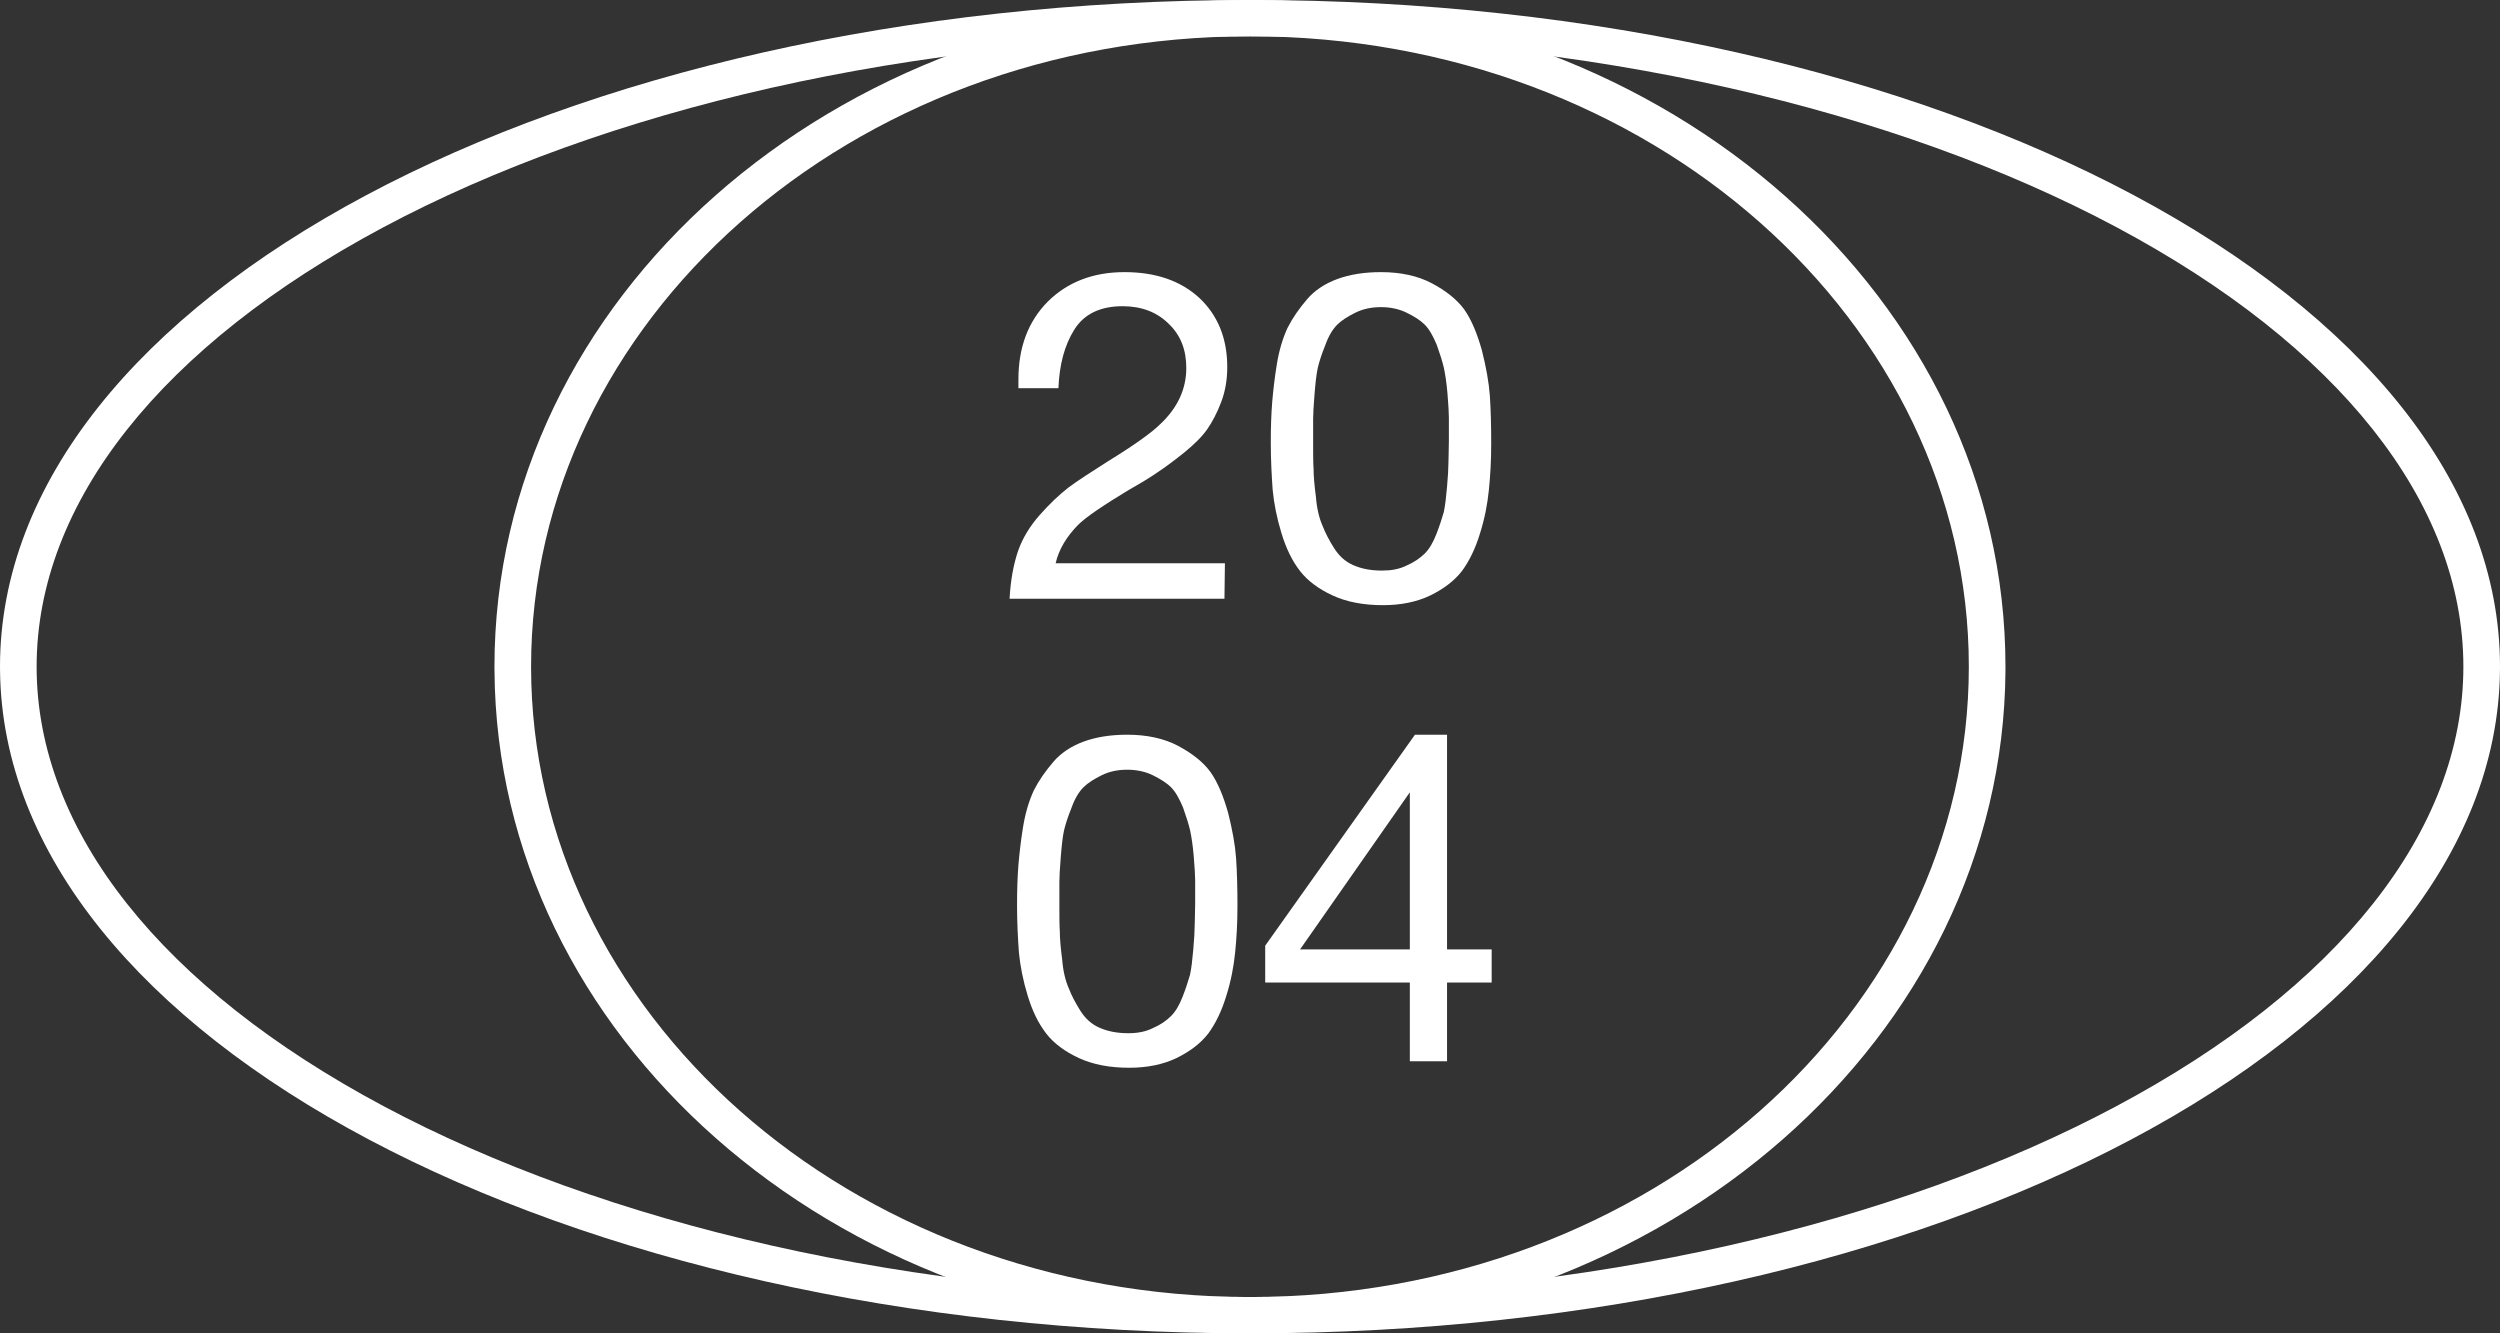
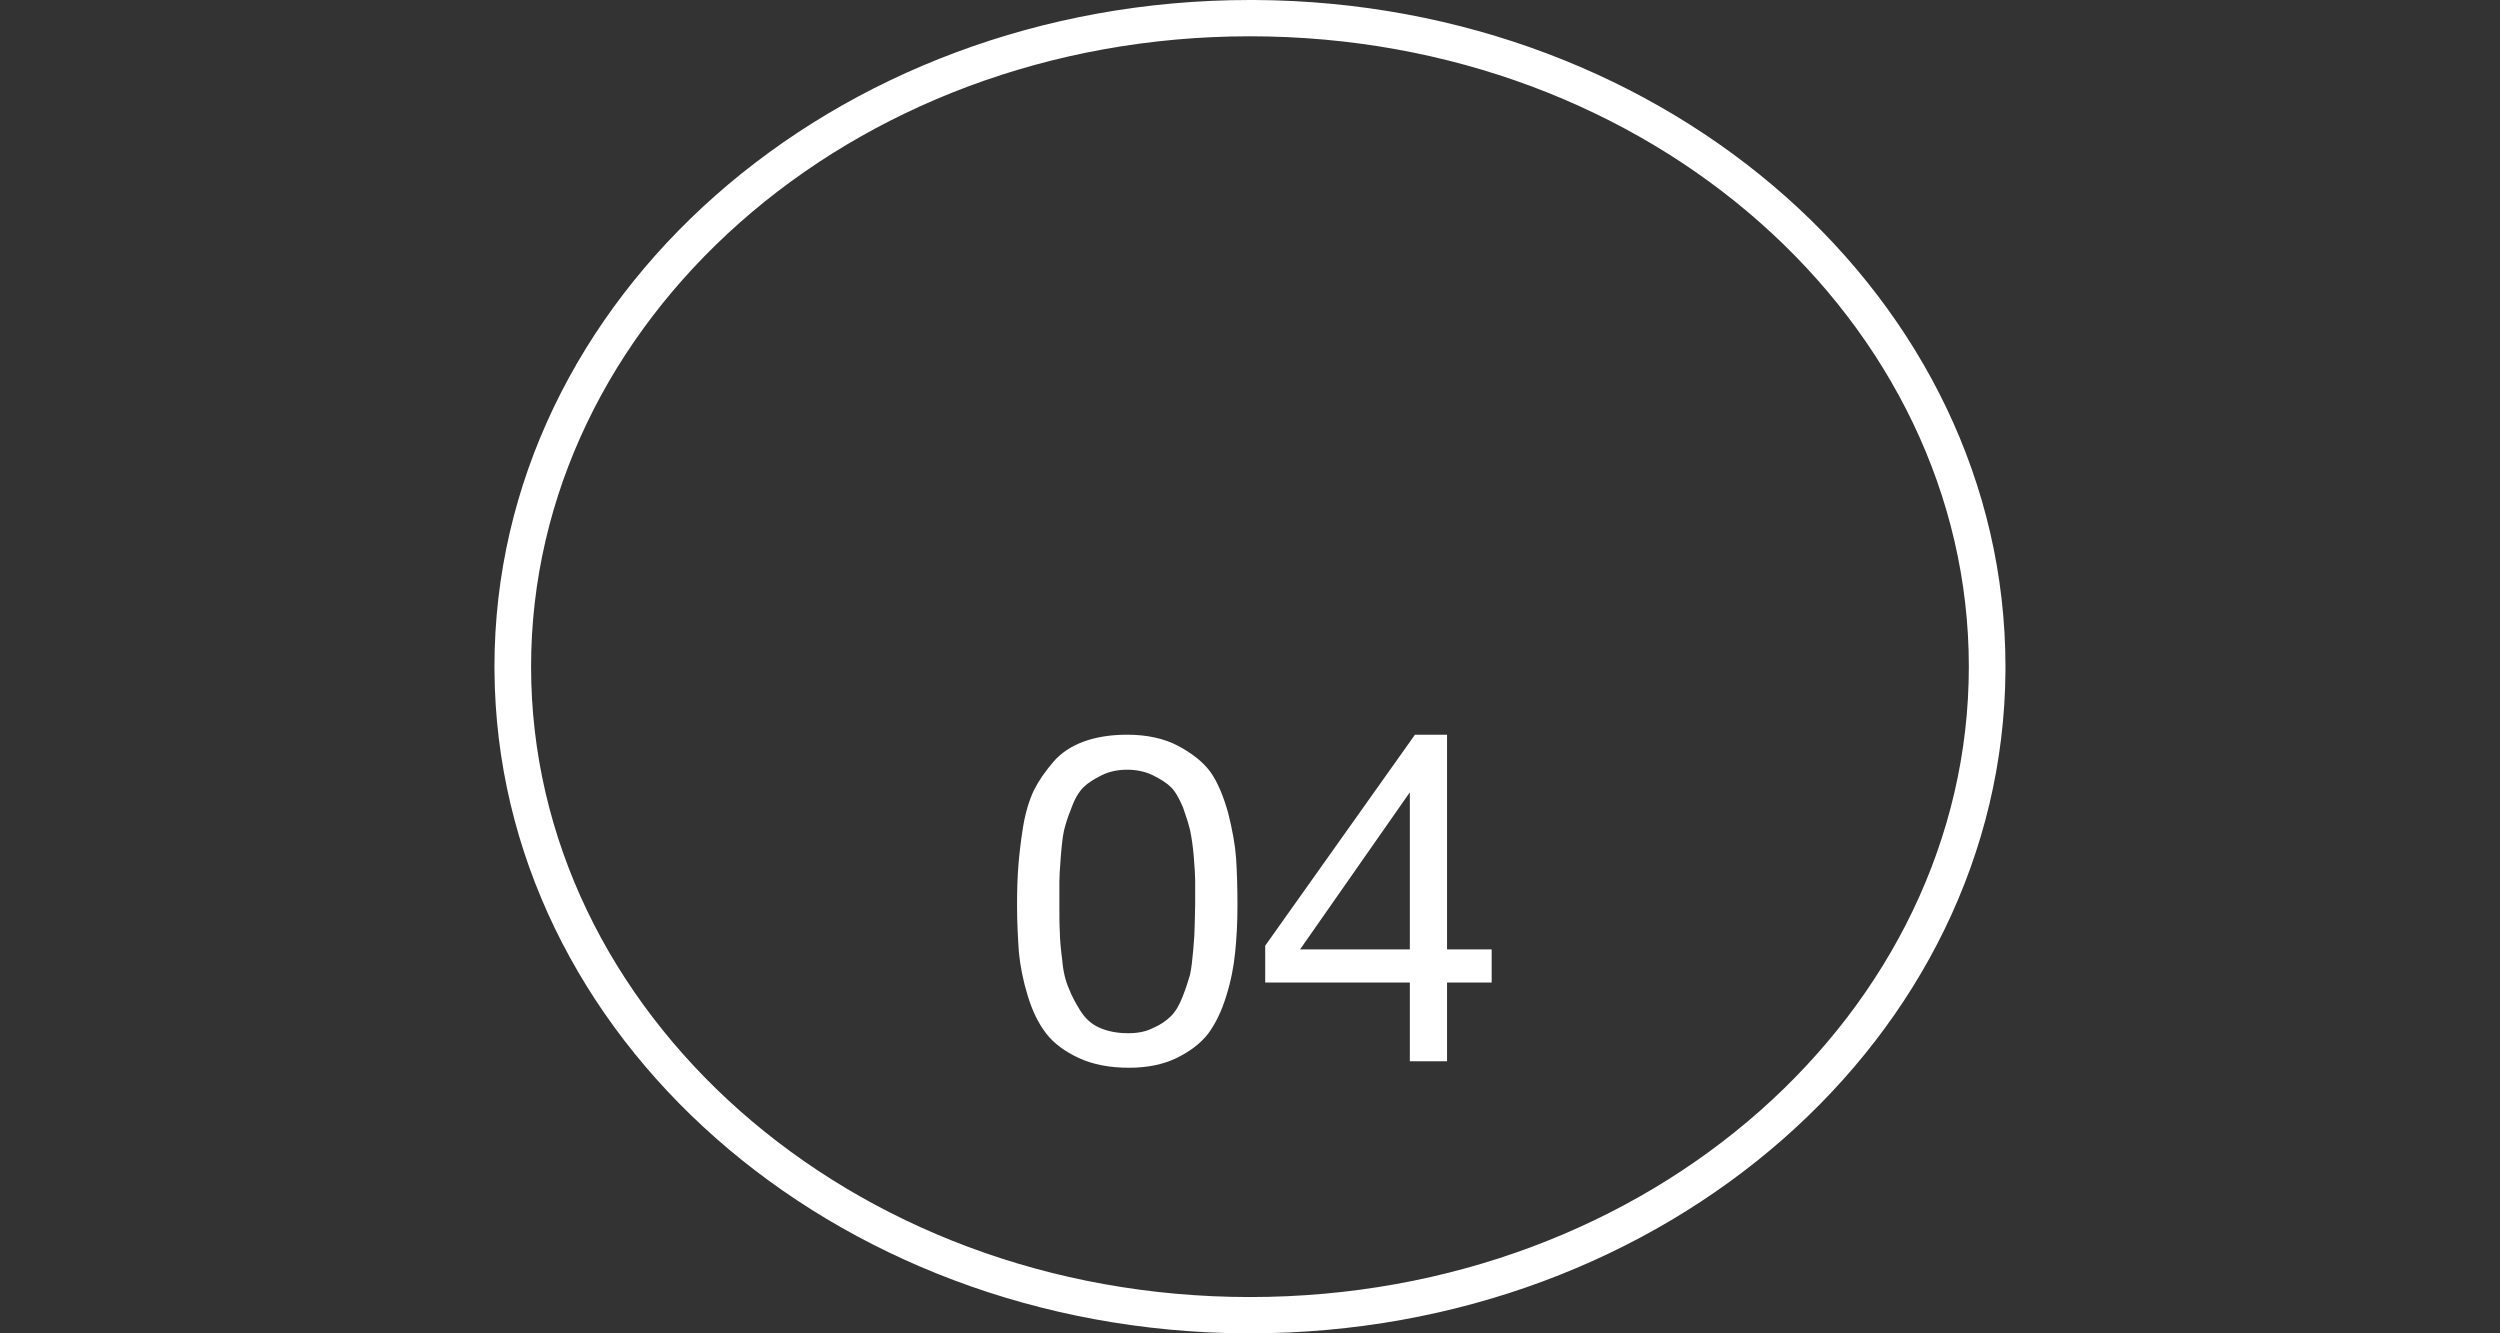
<svg xmlns="http://www.w3.org/2000/svg" width="60" height="32" viewBox="0 0 60 32" fill="none">
  <rect x="0" y="0" width="60" height="32" fill="#333333" stroke="none" />
-   <path d="M29.398 13.518L29.387 14.369H24.23C24.253 13.938 24.32 13.562 24.431 13.23C24.543 12.91 24.721 12.622 24.956 12.357C25.19 12.092 25.413 11.882 25.637 11.705C25.86 11.539 26.184 11.329 26.585 11.075C27.233 10.677 27.646 10.378 27.846 10.179C28.271 9.781 28.471 9.328 28.471 8.831C28.471 8.399 28.338 8.046 28.047 7.769C27.768 7.493 27.4 7.349 26.942 7.349C26.407 7.349 26.016 7.537 25.782 7.913C25.547 8.289 25.425 8.753 25.402 9.317H24.442V9.107C24.442 8.333 24.677 7.714 25.146 7.239C25.614 6.774 26.228 6.531 26.987 6.531C27.746 6.531 28.338 6.741 28.784 7.15C29.23 7.57 29.454 8.123 29.454 8.808C29.454 9.107 29.409 9.383 29.309 9.649C29.208 9.914 29.096 10.124 28.974 10.301C28.851 10.478 28.661 10.666 28.416 10.865C28.17 11.063 27.958 11.218 27.791 11.329C27.634 11.439 27.4 11.583 27.088 11.76C26.485 12.125 26.072 12.401 25.871 12.6C25.592 12.887 25.413 13.186 25.335 13.518H29.398Z" fill="white" />
-   <path d="M33.144 6.531C33.613 6.531 34.026 6.62 34.361 6.797C34.695 6.973 34.963 7.183 35.142 7.427C35.32 7.681 35.454 8.013 35.566 8.41C35.666 8.808 35.733 9.173 35.756 9.494C35.778 9.814 35.789 10.201 35.789 10.643C35.789 11.063 35.767 11.428 35.733 11.76C35.7 12.092 35.633 12.445 35.521 12.799C35.41 13.164 35.265 13.462 35.086 13.706C34.896 13.949 34.64 14.137 34.327 14.291C34.003 14.446 33.624 14.524 33.189 14.524C32.72 14.524 32.318 14.446 31.983 14.291C31.648 14.137 31.381 13.938 31.202 13.706C31.012 13.462 30.867 13.164 30.756 12.799C30.644 12.434 30.577 12.092 30.544 11.76C30.521 11.428 30.499 11.053 30.499 10.621C30.499 10.257 30.51 9.936 30.532 9.66C30.555 9.394 30.588 9.085 30.644 8.742C30.7 8.399 30.789 8.112 30.901 7.869C31.024 7.626 31.18 7.405 31.369 7.183C31.548 6.973 31.794 6.808 32.095 6.697C32.396 6.587 32.742 6.531 33.144 6.531ZM33.144 7.371C32.91 7.371 32.709 7.416 32.53 7.504C32.352 7.592 32.207 7.681 32.095 7.791C31.983 7.902 31.883 8.068 31.805 8.289C31.715 8.51 31.66 8.687 31.626 8.831C31.593 8.985 31.57 9.195 31.548 9.472C31.526 9.748 31.515 9.947 31.515 10.058V10.621C31.515 10.887 31.515 11.097 31.526 11.262C31.526 11.439 31.548 11.661 31.582 11.926C31.604 12.202 31.66 12.434 31.738 12.611C31.805 12.788 31.905 12.976 32.017 13.153C32.129 13.33 32.273 13.473 32.474 13.562C32.675 13.65 32.898 13.694 33.166 13.694C33.39 13.694 33.579 13.661 33.758 13.573C33.937 13.495 34.082 13.396 34.193 13.286C34.305 13.175 34.394 13.02 34.472 12.821C34.55 12.622 34.606 12.445 34.651 12.291C34.684 12.136 34.707 11.937 34.729 11.683C34.751 11.428 34.762 11.24 34.762 11.119C34.762 10.997 34.773 10.82 34.773 10.577V10.024C34.773 9.914 34.762 9.726 34.74 9.45C34.718 9.184 34.684 8.974 34.651 8.819C34.617 8.676 34.562 8.499 34.483 8.278C34.394 8.068 34.305 7.902 34.193 7.791C34.082 7.681 33.937 7.592 33.758 7.504C33.579 7.416 33.367 7.371 33.144 7.371Z" fill="white" />
  <path d="M27.054 17.633C27.523 17.633 27.936 17.722 28.271 17.899C28.605 18.076 28.873 18.285 29.052 18.529C29.23 18.783 29.364 19.115 29.476 19.512C29.576 19.91 29.643 20.275 29.666 20.596C29.688 20.916 29.699 21.303 29.699 21.745C29.699 22.166 29.677 22.53 29.643 22.862C29.61 23.194 29.543 23.547 29.431 23.901C29.32 24.266 29.175 24.564 28.996 24.808C28.806 25.051 28.55 25.239 28.237 25.393C27.913 25.548 27.534 25.626 27.099 25.626C26.63 25.626 26.228 25.548 25.893 25.393C25.559 25.239 25.291 25.04 25.112 24.808C24.922 24.564 24.777 24.266 24.666 23.901C24.554 23.536 24.487 23.194 24.454 22.862C24.431 22.53 24.409 22.154 24.409 21.723C24.409 21.359 24.42 21.038 24.442 20.762C24.465 20.496 24.498 20.187 24.554 19.844C24.61 19.502 24.699 19.214 24.811 18.971C24.934 18.728 25.09 18.507 25.28 18.285C25.458 18.076 25.704 17.91 26.005 17.799C26.306 17.689 26.652 17.633 27.054 17.633ZM27.054 18.473C26.82 18.473 26.619 18.518 26.44 18.606C26.262 18.695 26.117 18.783 26.005 18.893C25.893 19.004 25.793 19.17 25.715 19.391C25.625 19.612 25.57 19.789 25.536 19.933C25.503 20.087 25.48 20.297 25.458 20.574C25.436 20.85 25.425 21.049 25.425 21.16V21.723C25.425 21.989 25.425 22.199 25.436 22.365C25.436 22.541 25.458 22.762 25.492 23.028C25.514 23.304 25.57 23.536 25.648 23.713C25.715 23.89 25.815 24.078 25.927 24.255C26.038 24.432 26.184 24.575 26.384 24.664C26.585 24.752 26.809 24.797 27.076 24.797C27.3 24.797 27.489 24.763 27.668 24.675C27.846 24.598 27.992 24.498 28.103 24.387C28.215 24.277 28.304 24.122 28.382 23.923C28.46 23.724 28.516 23.547 28.561 23.393C28.594 23.238 28.617 23.039 28.639 22.785C28.661 22.53 28.672 22.343 28.672 22.221C28.672 22.099 28.684 21.922 28.684 21.679V21.127C28.684 21.016 28.672 20.828 28.65 20.552C28.628 20.286 28.594 20.076 28.561 19.922C28.527 19.778 28.471 19.601 28.393 19.38C28.304 19.17 28.215 19.004 28.103 18.893C27.992 18.783 27.846 18.695 27.668 18.606C27.489 18.518 27.277 18.473 27.054 18.473Z" fill="white" />
  <path d="M35.8 22.785V23.581H34.729V25.471H33.836V23.581H30.365V22.696L33.959 17.633H34.729V22.785H35.8ZM33.836 22.785V19.015L31.202 22.785H33.836Z" fill="white" />
-   <path d="M59.121 16C59.121 12.056 56.11 8.287 50.796 5.453C45.519 2.638 38.168 0.871 30 0.871C21.832 0.871 14.481 2.638 9.204 5.453C3.89 8.287 0.879 12.056 0.879 16C0.879 19.945 3.89 23.713 9.204 26.547C14.481 29.362 21.832 31.129 30 31.129V32C13.496 32 0.105 24.892 0.001 16.104L0 16C0 7.163 13.431 6.27294e-06 30 0C46.569 0 60 7.163 60 16L59.999 16.104C59.895 24.892 46.504 32 30 32V31.129C38.168 31.129 45.519 29.362 50.796 26.547C56.11 23.713 59.121 19.945 59.121 16Z" fill="white" />
  <path d="M47.252 16C47.252 7.736 39.626 0.871 29.999 0.871C20.372 0.871 12.746 7.736 12.746 16C12.746 24.264 20.372 31.129 29.999 31.129V32L29.882 32C19.961 31.944 11.93 24.858 11.868 16.104L11.867 16C11.867 7.163 19.985 0 29.999 0L30.116 0C40.076 0.056 48.131 7.198 48.131 16L48.131 16.104C48.068 24.892 39.974 32 29.999 32V31.129C39.626 31.129 47.252 24.264 47.252 16Z" fill="white" />
</svg>